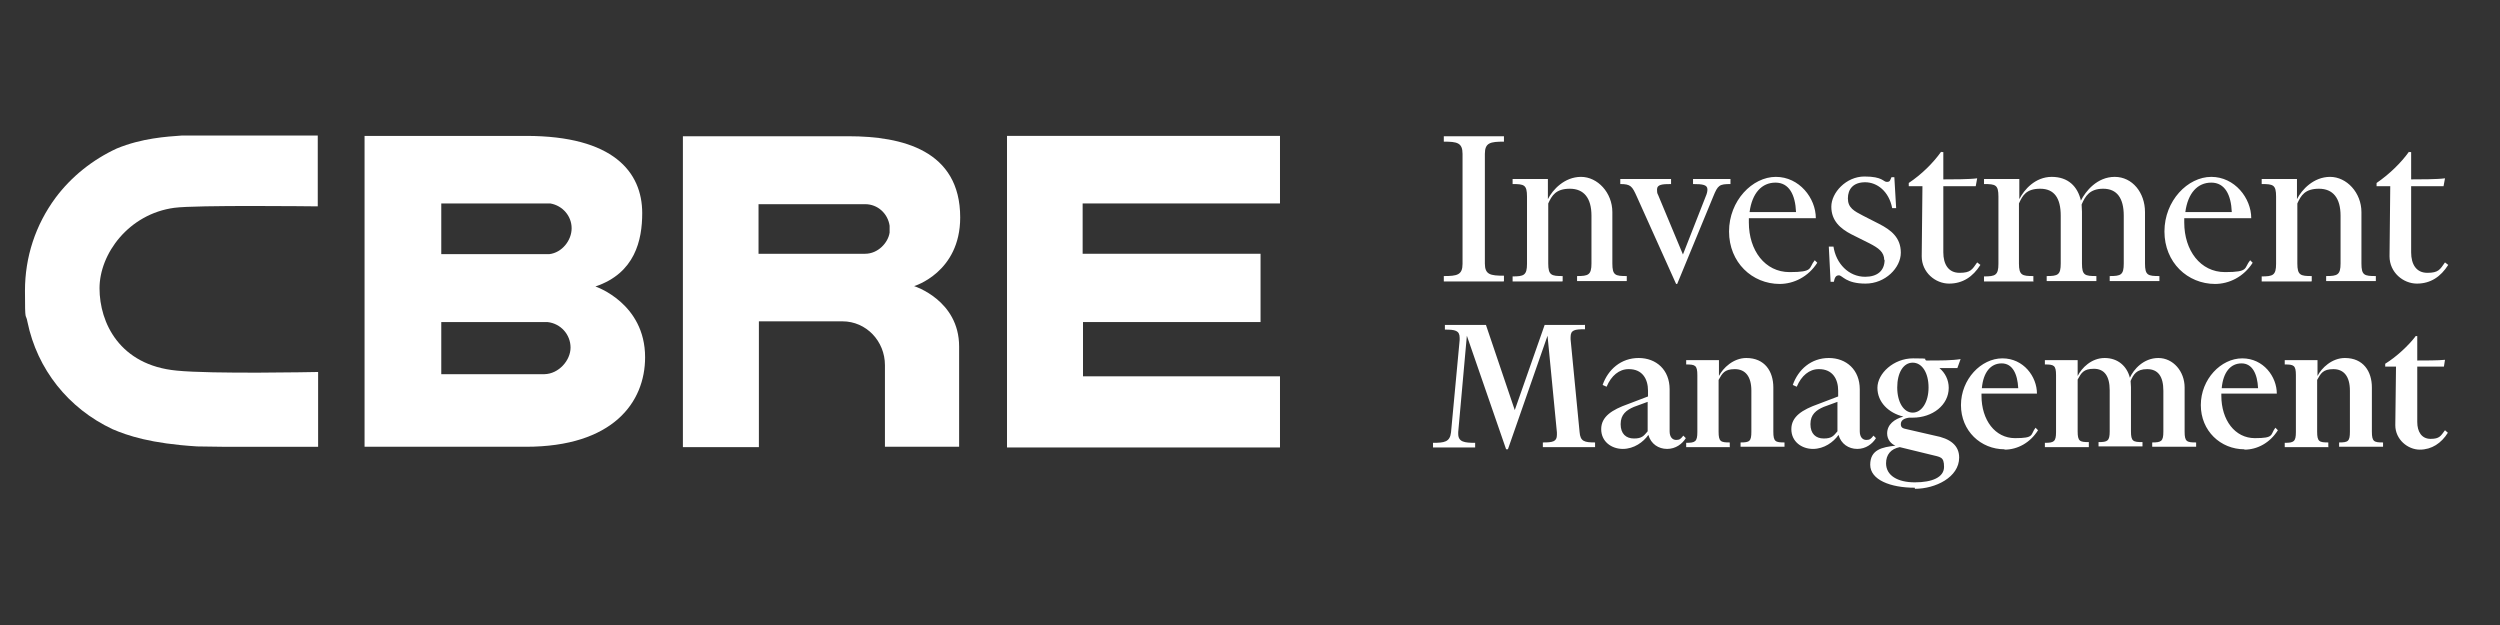
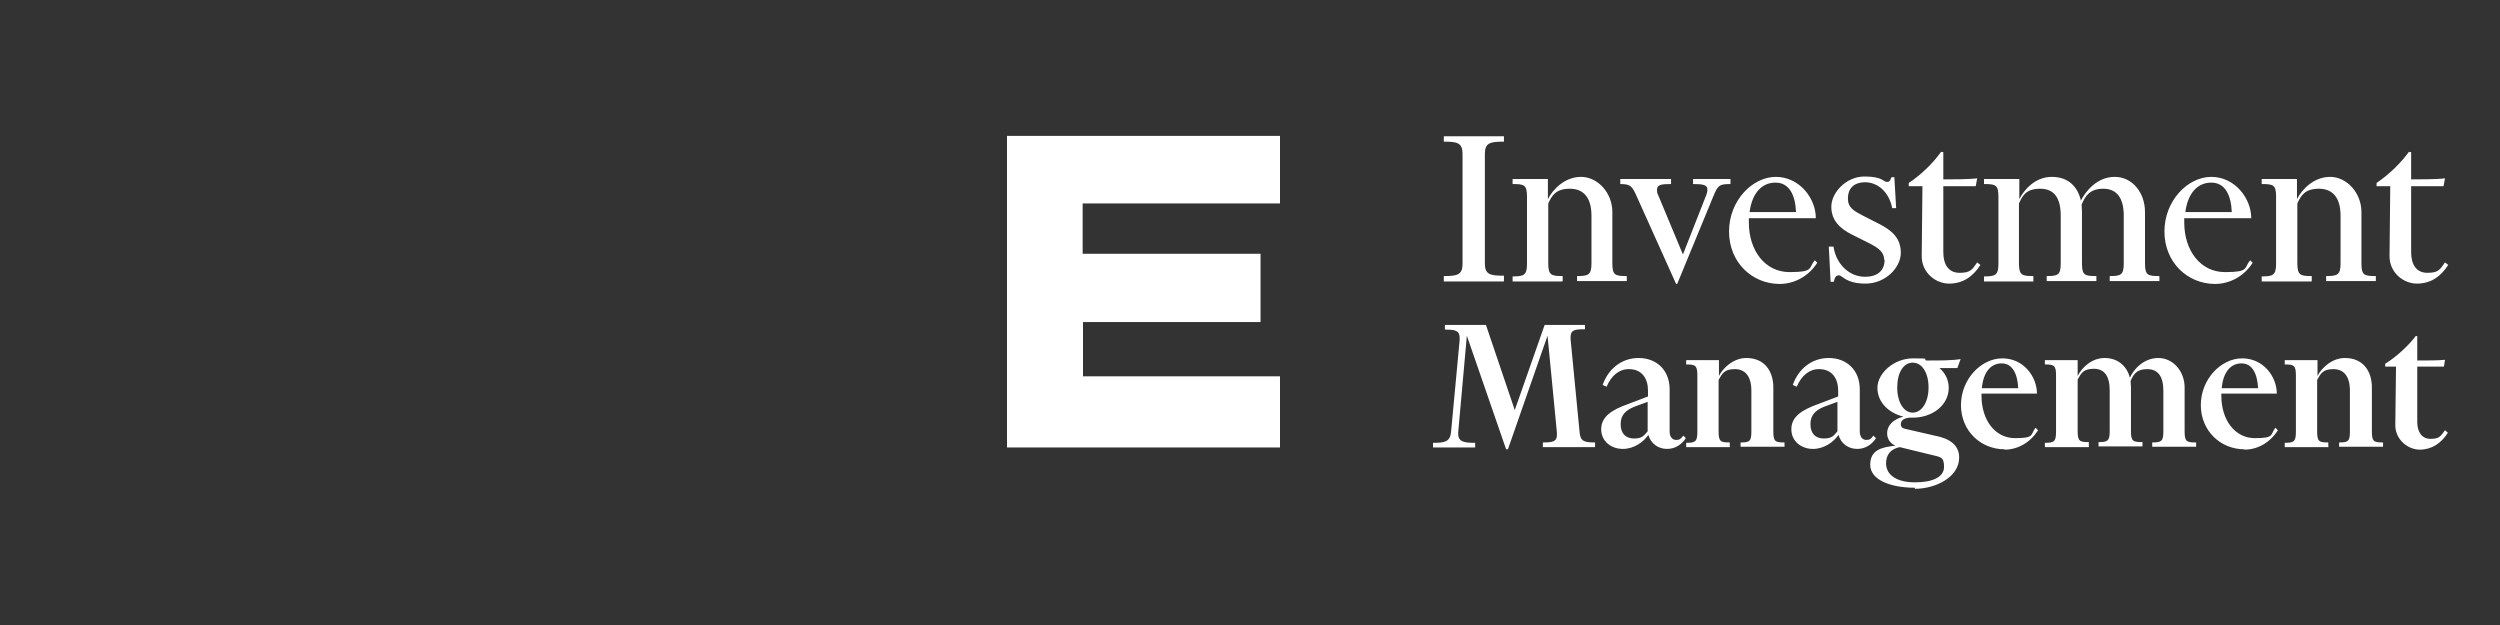
<svg xmlns="http://www.w3.org/2000/svg" width="100%" height="100%" viewBox="0 0 200 50" version="1.1" xml:space="preserve" style="fill-rule:evenodd;clip-rule:evenodd;stroke-linejoin:round;stroke-miterlimit:2;">
  <rect x="0" y="0" width="200" height="50" fill="#333333" stroke="none" />
  <g id="CBRE-Logo-White" transform="matrix(0.263,0,0,0.116,0,0)">
-     <rect x="0" y="0" width="760" height="430" style="fill:none;" />
    <g transform="matrix(0.998,0,0,2.258,1.636,-1176.73)">
      <g transform="matrix(4.167,0,0,4.167,179.836,611.601)">
-         <path d="M0,-0.711C2.898,-1.686 3.424,-4.109 3.424,-6.085C3.424,-9.114 1.291,-11.748 -5.058,-11.748L-16.885,-11.748L-16.885,11.037L-5.084,11.037C1.291,11.037 3.635,7.771 3.635,4.478C3.635,0.501 0,-0.711 0,-0.711M-11.274,-6.796L-3.293,-6.796C-2.397,-6.638 -1.739,-5.874 -1.739,-4.978C-1.739,-4.083 -2.45,-3.187 -3.372,-3.082L-11.274,-3.082L-11.274,-6.822L-11.274,-6.796ZM-3.688,5.716L-11.274,5.716L-11.274,1.897L-3.503,1.897C-2.529,2.002 -1.818,2.819 -1.818,3.767C-1.818,4.715 -2.687,5.69 -3.714,5.716L-3.688,5.716Z" style="fill:white;fill-rule:nonzero;" />
-       </g>
+         </g>
      <g transform="matrix(4.167,0,0,4.167,305.289,657.808)">
        <path d="M0,-22.838L19.967,-22.838L19.967,-17.886L5.532,-17.886L5.532,-14.198L18.545,-14.198L18.545,-9.193L5.558,-9.193L5.558,-5.215L19.967,-5.215L19.967,0L0,0L0,-22.838Z" style="fill:white;fill-rule:nonzero;" />
      </g>
      <g transform="matrix(4.167,0,0,4.167,256.886,657.701)">
-         <path d="M0.026,-22.786L-12.091,-22.786L-12.091,0L-6.533,0L-6.533,-9.22L-0.421,-9.22C1.317,-9.22 2.687,-7.771 2.687,-6.006L2.687,-0.027L8.113,-0.027L8.113,-7.376C8.113,-10.774 4.821,-11.801 4.821,-11.801C4.821,-11.801 8.192,-12.802 8.192,-16.833C8.192,-21.759 3.951,-22.786 0.026,-22.786ZM3.029,-15.726C2.924,-14.989 2.186,-14.172 1.238,-14.172L-6.559,-14.172L-6.559,-17.807L1.238,-17.807C2.16,-17.807 2.898,-17.123 3.029,-16.227L3.029,-15.726Z" style="fill:white;fill-rule:nonzero;" />
-       </g>
+         </g>
      <g transform="matrix(4.167,0,0,4.167,94.554,585.369)">
-         <path d="M0,11.854C-0.079,11.854 -7.586,12.012 -10.168,11.749C-14.33,11.354 -15.805,8.245 -15.805,5.716C-15.805,3.188 -13.671,0.264 -10.326,-0.184C-8.746,-0.395 -0.105,-0.29 -0.026,-0.29L0.158,-0.29L0.158,-5.479L-9.799,-5.479C-10.879,-5.4 -12.697,-5.295 -14.541,-4.531C-16.306,-3.714 -17.86,-2.476 -19.019,-0.922C-20.494,1.08 -21.258,3.425 -21.258,5.901C-21.258,8.377 -21.205,7.455 -21.074,8.192C-20.362,11.643 -18.097,14.515 -14.857,16.042C-13.75,16.517 -12.065,17.096 -8.667,17.307L-6.823,17.333L0.184,17.333L0.184,11.854L0,11.854Z" style="fill:white;fill-rule:nonzero;" />
-       </g>
+         </g>
      <g transform="matrix(4.167,0,0,4.167,456.645,626.089)">
        <path d="M0,-4.557L-4.373,-4.557L-4.373,-4.952C-3.398,-4.952 -3.003,-5.031 -3.003,-5.848L-3.003,-13.908C-3.003,-14.725 -3.398,-14.804 -4.373,-14.804L-4.373,-15.199L0.026,-15.199L0.026,-14.804C-0.975,-14.804 -1.37,-14.725 -1.37,-13.908L-1.37,-5.874C-1.37,-5.057 -0.975,-4.978 0.026,-4.978L0.026,-4.583L0,-4.557ZM4.294,-4.557L0.659,-4.557L0.659,-4.926C1.475,-4.926 1.712,-5.005 1.712,-5.848L1.712,-10.774C1.712,-11.643 1.501,-11.696 0.659,-11.696L0.659,-12.064L3.24,-12.064L3.24,-10.589C3.582,-11.274 4.452,-12.222 5.664,-12.222C6.875,-12.222 7.955,-11.063 7.955,-9.641L7.955,-5.874C7.955,-5.005 8.166,-4.952 9.009,-4.952L9.009,-4.583L5.374,-4.583L5.374,-4.952C6.19,-4.952 6.427,-5.031 6.427,-5.874L6.427,-9.378C6.427,-10.668 5.874,-11.353 4.847,-11.353C3.82,-11.353 3.53,-10.853 3.266,-10.273L3.266,-5.874C3.266,-5.005 3.503,-4.952 4.32,-4.952L4.32,-4.583L4.294,-4.557ZM12.618,-4.373L9.746,-10.774C9.404,-11.538 9.299,-11.696 8.535,-11.696L8.535,-12.064L12.249,-12.064L12.249,-11.696C11.617,-11.696 11.222,-11.669 11.222,-11.301C11.222,-10.932 11.274,-11.011 11.353,-10.774L13.118,-6.533L14.778,-10.774C14.883,-11.011 14.909,-11.169 14.909,-11.301C14.909,-11.643 14.567,-11.696 13.856,-11.696L13.856,-12.064L16.595,-12.064L16.595,-11.696C15.779,-11.696 15.673,-11.617 15.331,-10.774L12.697,-4.373L12.565,-4.373L12.618,-4.373ZM20.204,-4.373C18.176,-4.373 16.49,-5.953 16.49,-8.219C16.49,-10.484 18.202,-12.222 19.914,-12.222C21.627,-12.222 22.838,-10.668 22.838,-9.193L17.939,-9.193L17.939,-8.877C17.939,-6.822 19.124,-5.242 20.915,-5.242C22.707,-5.242 22.285,-5.532 22.759,-6.111L22.944,-5.927C22.285,-4.899 21.232,-4.373 20.178,-4.373L20.204,-4.373ZM17.992,-9.641L21.39,-9.641C21.337,-10.905 20.889,-11.801 19.888,-11.801C18.887,-11.801 18.176,-11.037 17.992,-9.641M27.843,-6.111C27.843,-6.717 27.422,-7.007 26.763,-7.349L25.446,-8.008C24.63,-8.429 23.971,-9.009 23.971,-10.036C23.971,-11.063 25.051,-12.249 26.395,-12.249C27.738,-12.249 27.764,-11.854 28.028,-11.854C28.291,-11.854 28.265,-11.985 28.37,-12.196L28.581,-12.196L28.713,-9.931L28.423,-9.931C28.186,-11.169 27.317,-11.827 26.447,-11.827C25.578,-11.827 25.183,-11.327 25.183,-10.642C25.183,-9.957 25.631,-9.72 26.289,-9.378L27.475,-8.772C28.344,-8.324 29.055,-7.771 29.055,-6.664C29.055,-5.558 27.922,-4.399 26.474,-4.399C25.025,-4.399 24.788,-5.005 24.524,-5.005C24.261,-5.005 24.208,-4.768 24.156,-4.531L23.918,-4.531L23.787,-7.112L24.129,-7.112C24.314,-5.874 25.236,-4.899 26.447,-4.899C27.317,-4.899 27.87,-5.321 27.87,-6.164L27.843,-6.111ZM32.032,-14.04L32.163,-14.04L32.163,-12.038C32.717,-12.038 34.113,-12.038 34.64,-12.117L34.534,-11.538L32.163,-11.538L32.163,-6.691C32.163,-5.821 32.532,-5.189 33.349,-5.189C34.165,-5.189 34.271,-5.426 34.64,-5.953L34.877,-5.769C34.323,-4.899 33.586,-4.399 32.585,-4.399C31.584,-4.399 30.583,-5.216 30.583,-6.401L30.636,-11.538L29.635,-11.538L29.635,-11.775C30.583,-12.407 31.426,-13.25 32.005,-14.066L32.032,-14.04ZM38.775,-4.557L35.14,-4.557L35.14,-4.926C35.957,-4.926 36.194,-5.005 36.194,-5.848L36.194,-10.774C36.194,-11.643 35.983,-11.696 35.14,-11.696L35.14,-12.064L37.722,-12.064L37.722,-10.589C38.064,-11.274 38.881,-12.222 40.092,-12.222C41.304,-12.222 41.989,-11.511 42.226,-10.484C42.568,-11.169 43.411,-12.222 44.702,-12.222C45.993,-12.222 46.915,-11.063 46.915,-9.641L46.915,-5.874C46.915,-5.005 47.126,-4.952 47.969,-4.952L47.969,-4.583L44.333,-4.583L44.333,-4.952C45.15,-4.952 45.361,-5.031 45.361,-5.874L45.361,-9.378C45.361,-10.668 44.86,-11.353 43.859,-11.353C42.858,-11.353 42.542,-10.8 42.279,-10.194C42.279,-10.01 42.305,-9.852 42.305,-9.667L42.305,-5.874C42.305,-5.005 42.516,-4.952 43.359,-4.952L43.359,-4.583L39.724,-4.583L39.724,-4.952C40.54,-4.952 40.751,-5.031 40.751,-5.874L40.751,-9.378C40.751,-10.668 40.277,-11.353 39.249,-11.353C38.222,-11.353 37.959,-10.853 37.695,-10.273L37.695,-5.874C37.695,-5.005 37.932,-4.952 38.749,-4.952L38.749,-4.583L38.775,-4.557ZM52.052,-4.373C50.023,-4.373 48.337,-5.953 48.337,-8.219C48.337,-10.484 50.05,-12.222 51.762,-12.222C53.474,-12.222 54.686,-10.668 54.686,-9.193L49.786,-9.193L49.786,-8.877C49.786,-6.822 50.972,-5.242 52.763,-5.242C54.554,-5.242 54.133,-5.532 54.607,-6.111L54.791,-5.927C54.133,-4.899 53.079,-4.373 52.025,-4.373L52.052,-4.373ZM49.865,-9.641L53.263,-9.641C53.211,-10.905 52.763,-11.801 51.762,-11.801C50.761,-11.801 50.05,-11.037 49.865,-9.641M59.085,-4.557L55.45,-4.557L55.45,-4.926C56.266,-4.926 56.503,-5.005 56.503,-5.848L56.503,-10.774C56.503,-11.643 56.293,-11.696 55.45,-11.696L55.45,-12.064L58.031,-12.064L58.031,-10.589C58.374,-11.274 59.243,-12.222 60.455,-12.222C61.666,-12.222 62.746,-11.063 62.746,-9.641L62.746,-5.874C62.746,-5.005 62.957,-4.952 63.8,-4.952L63.8,-4.583L60.165,-4.583L60.165,-4.952C60.982,-4.952 61.219,-5.031 61.219,-5.874L61.219,-9.378C61.219,-10.668 60.665,-11.353 59.638,-11.353C58.611,-11.353 58.321,-10.853 58.058,-10.273L58.058,-5.874C58.058,-5.005 58.295,-4.952 59.111,-4.952L59.111,-4.583L59.085,-4.557ZM66.25,-14.04L66.382,-14.04L66.382,-12.038C66.935,-12.038 68.331,-12.038 68.858,-12.117L68.752,-11.538L66.382,-11.538L66.382,-6.691C66.382,-5.821 66.75,-5.189 67.567,-5.189C68.384,-5.189 68.489,-5.426 68.858,-5.953L69.095,-5.769C68.542,-4.899 67.804,-4.399 66.803,-4.399C65.802,-4.399 64.801,-5.216 64.801,-6.401L64.854,-11.538L63.853,-11.538L63.853,-11.775C64.775,-12.407 65.644,-13.25 66.224,-14.066L66.25,-14.04ZM5.953,-1.396L5.953,-1.054C5.189,-1.054 4.9,-1.001 4.9,-0.474L4.9,-0.316L5.558,6.48C5.611,7.165 5.901,7.244 6.691,7.244L6.691,7.587L2.871,7.587L2.871,7.244C3.582,7.244 3.899,7.191 3.899,6.691L3.899,6.507L3.214,-0.579L0.316,7.745L0.184,7.745L-2.687,-0.579L-3.319,6.48L-3.319,6.612C-3.319,7.218 -2.845,7.271 -2.081,7.271L-2.081,7.613L-5.163,7.613L-5.163,7.271C-4.346,7.271 -3.925,7.218 -3.846,6.507L-3.214,-0.263L-3.214,-0.421C-3.214,-0.974 -3.556,-1.027 -4.294,-1.027L-4.294,-1.37L-1.291,-1.37L0.817,4.873L3.003,-1.37L5.927,-1.37L5.953,-1.396ZM9.141,1.87C8.456,1.87 7.876,2.345 7.534,3.161L7.244,3.029C7.639,1.897 8.587,1.054 9.878,1.054C11.169,1.054 12.144,1.923 12.144,3.346L12.144,6.428C12.144,6.849 12.354,7.06 12.618,7.06C12.881,7.06 12.96,6.981 13.145,6.744L13.329,6.928C13.066,7.35 12.591,7.718 11.959,7.718C11.327,7.718 10.774,7.35 10.589,6.691C10.221,7.218 9.536,7.718 8.719,7.718C7.903,7.718 7.139,7.191 7.139,6.27C7.139,5.348 7.929,4.847 9.114,4.426L10.563,3.872L10.563,3.451C10.563,2.582 10.142,1.87 9.167,1.87L9.141,1.87ZM9.536,4.636C8.983,4.873 8.561,5.19 8.561,5.901C8.561,6.612 8.956,6.954 9.536,6.954C10.115,6.954 10.247,6.77 10.537,6.428L10.537,4.268L9.536,4.636ZM16.569,7.587L13.355,7.587L13.355,7.271C14.014,7.271 14.172,7.191 14.172,6.48L14.172,2.318C14.172,1.581 14.014,1.528 13.355,1.528L13.355,1.212L15.752,1.212L15.752,2.371C16.042,1.791 16.806,1.054 17.754,1.054C19.098,1.054 19.73,2.028 19.73,3.214L19.73,6.454C19.73,7.191 19.888,7.244 20.547,7.244L20.547,7.56L17.333,7.56L17.333,7.244C17.992,7.244 18.123,7.165 18.123,6.454L18.123,3.451C18.123,2.397 17.675,1.87 16.911,1.87C16.148,1.87 15.99,2.187 15.726,2.661L15.726,6.454C15.726,7.191 15.884,7.244 16.543,7.244L16.543,7.56L16.569,7.587ZM23.049,1.87C22.364,1.87 21.785,2.345 21.442,3.161L21.153,3.029C21.548,1.897 22.496,1.054 23.787,1.054C25.077,1.054 26.052,1.923 26.052,3.346L26.052,6.428C26.052,6.849 26.263,7.06 26.526,7.06C26.79,7.06 26.869,6.981 27.053,6.744L27.237,6.928C26.974,7.35 26.5,7.718 25.868,7.718C25.236,7.718 24.682,7.35 24.498,6.691C24.129,7.218 23.444,7.718 22.628,7.718C21.811,7.718 21.047,7.191 21.047,6.27C21.047,5.348 21.837,4.847 23.023,4.426L24.472,3.872L24.472,3.451C24.472,2.582 24.05,1.87 23.076,1.87L23.049,1.87ZM23.418,4.636C22.865,4.873 22.443,5.19 22.443,5.901C22.443,6.612 22.838,6.954 23.418,6.954C23.997,6.954 24.129,6.77 24.419,6.428L24.419,4.268L23.418,4.636ZM30.082,10.563C28.291,10.563 26.816,9.984 26.816,8.877C26.816,7.771 27.685,7.587 28.66,7.481C28.344,7.35 28.054,7.033 28.054,6.586C28.054,5.927 28.581,5.532 29.24,5.348C28.159,5.084 27.343,4.294 27.343,3.24C27.343,2.187 28.528,1.08 29.951,1.08C31.373,1.08 30.609,1.133 30.925,1.238C31.979,1.238 32.796,1.238 33.428,1.133L33.191,1.791L31.874,1.791C32.295,2.134 32.559,2.661 32.559,3.24C32.559,4.505 31.373,5.427 29.924,5.427L29.661,5.427C29.266,5.479 29.055,5.637 29.055,5.901C29.055,6.164 29.213,6.217 29.477,6.27L31.531,6.744C32.664,6.954 33.322,7.455 33.322,8.351C33.322,9.799 31.584,10.642 30.082,10.642L30.082,10.563ZM28.976,7.587C28.318,7.718 27.975,8.14 27.975,8.772C27.975,9.668 28.818,10.168 30.082,10.168C31.347,10.168 32.216,9.799 32.216,9.035C32.216,8.272 31.953,8.324 31.241,8.14L28.976,7.587ZM29.924,1.396C29.24,1.396 28.792,2.134 28.792,3.214C28.792,4.294 29.266,5.058 29.924,5.058C30.583,5.058 31.083,4.294 31.083,3.214C31.083,2.134 30.609,1.396 29.924,1.396M36.642,7.745C34.903,7.745 33.454,6.401 33.454,4.505C33.454,2.608 34.929,1.08 36.484,1.08C38.038,1.08 39.012,2.424 39.012,3.662L34.956,3.662L34.956,3.82C34.956,5.611 35.957,6.928 37.405,6.928C38.854,6.928 38.512,6.691 38.907,6.164L39.091,6.349C38.512,7.271 37.59,7.771 36.642,7.771L36.642,7.745ZM34.982,3.267L37.643,3.267C37.59,2.213 37.221,1.449 36.431,1.449C35.641,1.449 35.087,2.081 34.982,3.267M42.806,7.587L39.592,7.587L39.592,7.271C40.25,7.271 40.408,7.191 40.408,6.48L40.408,2.318C40.408,1.581 40.25,1.528 39.592,1.528L39.592,1.212L41.989,1.212L41.989,2.371C42.279,1.791 42.99,1.054 43.965,1.054C44.939,1.054 45.598,1.66 45.809,2.503C46.072,1.897 46.81,1.054 47.89,1.054C48.97,1.054 49.813,2.028 49.813,3.214L49.813,6.454C49.813,7.191 49.971,7.244 50.655,7.244L50.655,7.56L47.442,7.56L47.442,7.244C48.1,7.244 48.258,7.165 48.258,6.454L48.258,3.451C48.258,2.397 47.863,1.87 47.073,1.87C46.283,1.87 46.072,2.266 45.861,2.74C45.861,2.871 45.888,3.029 45.888,3.188L45.888,6.428C45.888,7.165 46.046,7.218 46.731,7.218L46.731,7.534L43.517,7.534L43.517,7.218C44.175,7.218 44.333,7.139 44.333,6.428L44.333,3.425C44.333,2.371 43.938,1.844 43.174,1.844C42.41,1.844 42.252,2.16 41.989,2.634L41.989,6.428C41.989,7.165 42.147,7.218 42.806,7.218L42.806,7.587ZM54.185,7.745C52.447,7.745 50.998,6.401 50.998,4.505C50.998,2.608 52.473,1.08 54.027,1.08C55.581,1.08 56.556,2.424 56.556,3.662L52.499,3.662L52.499,3.82C52.499,5.611 53.5,6.928 54.949,6.928C56.398,6.928 56.056,6.691 56.451,6.164L56.635,6.349C56.056,7.271 55.134,7.771 54.185,7.771L54.185,7.745ZM52.526,3.267L55.186,3.267C55.134,2.213 54.765,1.449 53.975,1.449C53.184,1.449 52.631,2.081 52.526,3.267M60.349,7.587L57.136,7.587L57.136,7.271C57.794,7.271 57.952,7.191 57.952,6.48L57.952,2.318C57.952,1.581 57.794,1.528 57.136,1.528L57.136,1.212L59.533,1.212L59.533,2.371C59.822,1.791 60.586,1.054 61.535,1.054C62.878,1.054 63.51,2.028 63.51,3.214L63.51,6.454C63.51,7.191 63.668,7.244 64.327,7.244L64.327,7.56L61.113,7.56L61.113,7.244C61.772,7.244 61.903,7.165 61.903,6.454L61.903,3.451C61.903,2.397 61.456,1.87 60.692,1.87C59.928,1.87 59.77,2.187 59.506,2.661L59.506,6.454C59.506,7.191 59.664,7.244 60.323,7.244L60.323,7.56L60.349,7.587ZM66.698,-0.553L66.829,-0.553L66.829,1.238C67.304,1.238 68.436,1.238 68.858,1.186L68.779,1.686L66.829,1.686L66.829,5.743C66.829,6.454 67.146,6.981 67.804,6.981C68.463,6.981 68.542,6.77 68.858,6.349L69.068,6.533C68.594,7.297 67.883,7.771 67.014,7.771C66.144,7.771 65.223,7.033 65.223,5.98L65.275,1.686L64.485,1.686L64.485,1.475C65.302,0.975 66.197,0.132 66.698,-0.527L66.698,-0.553Z" style="fill:white;fill-rule:nonzero;" />
      </g>
    </g>
  </g>
</svg>